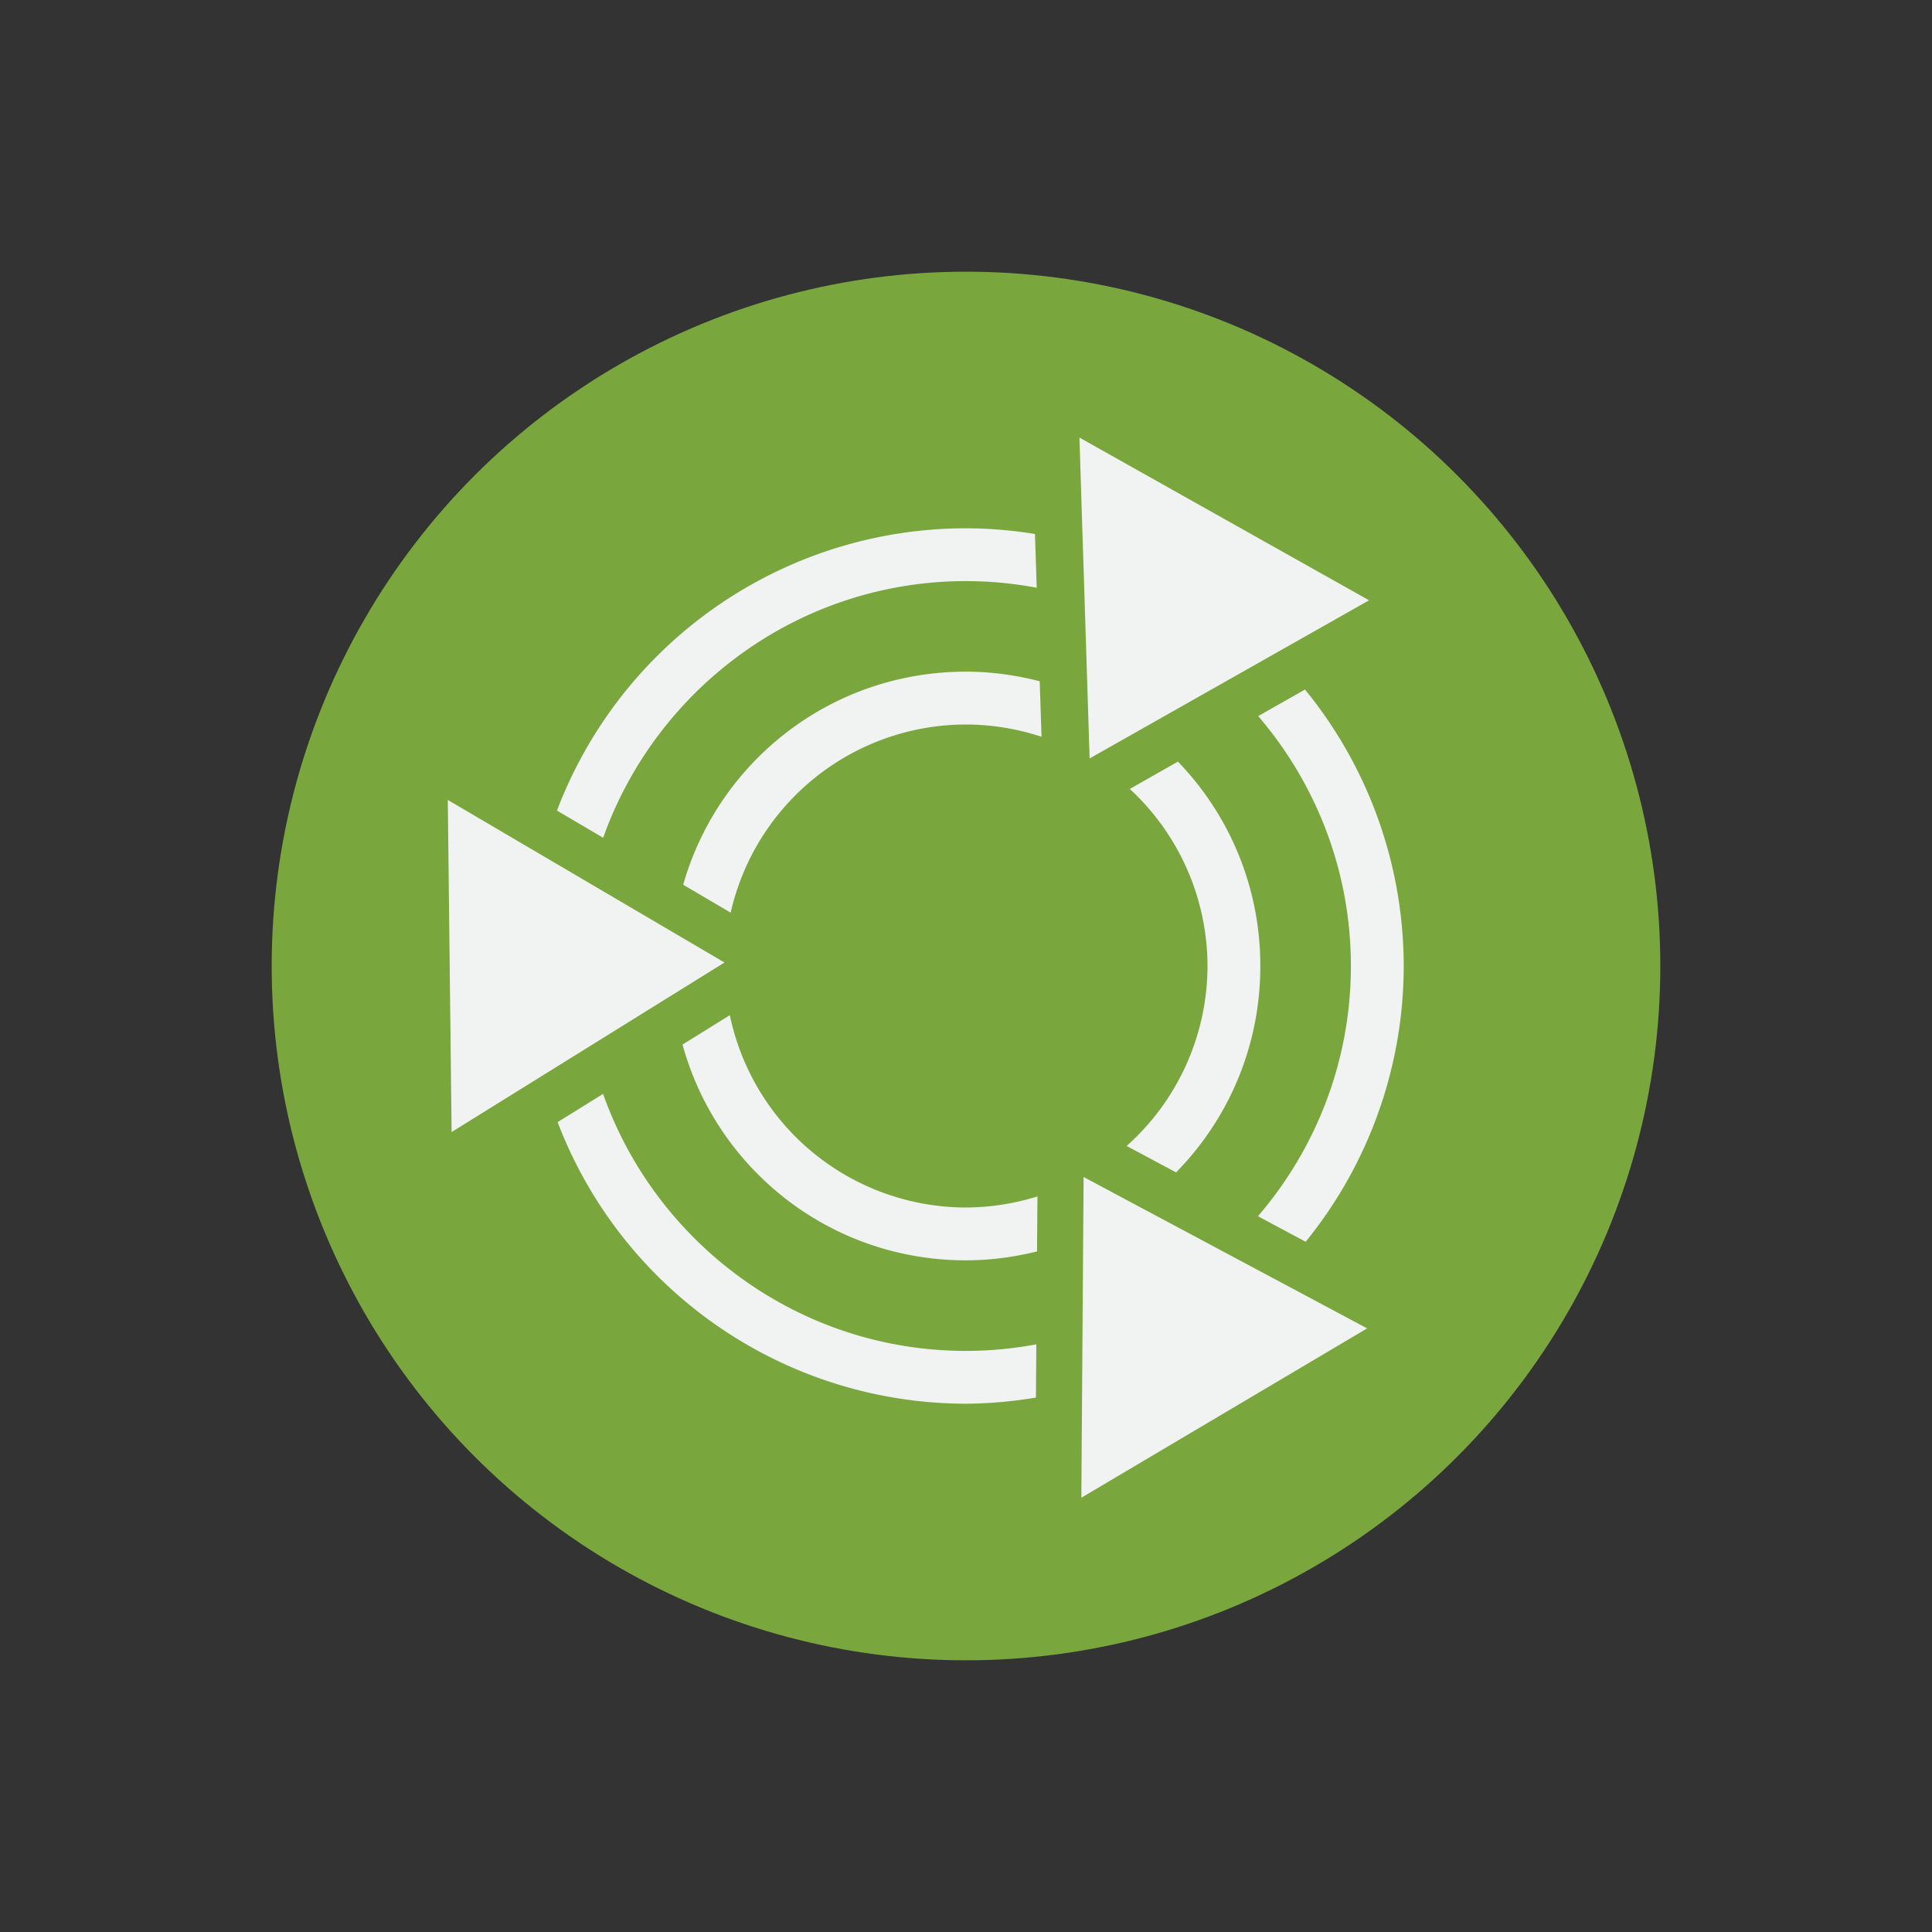
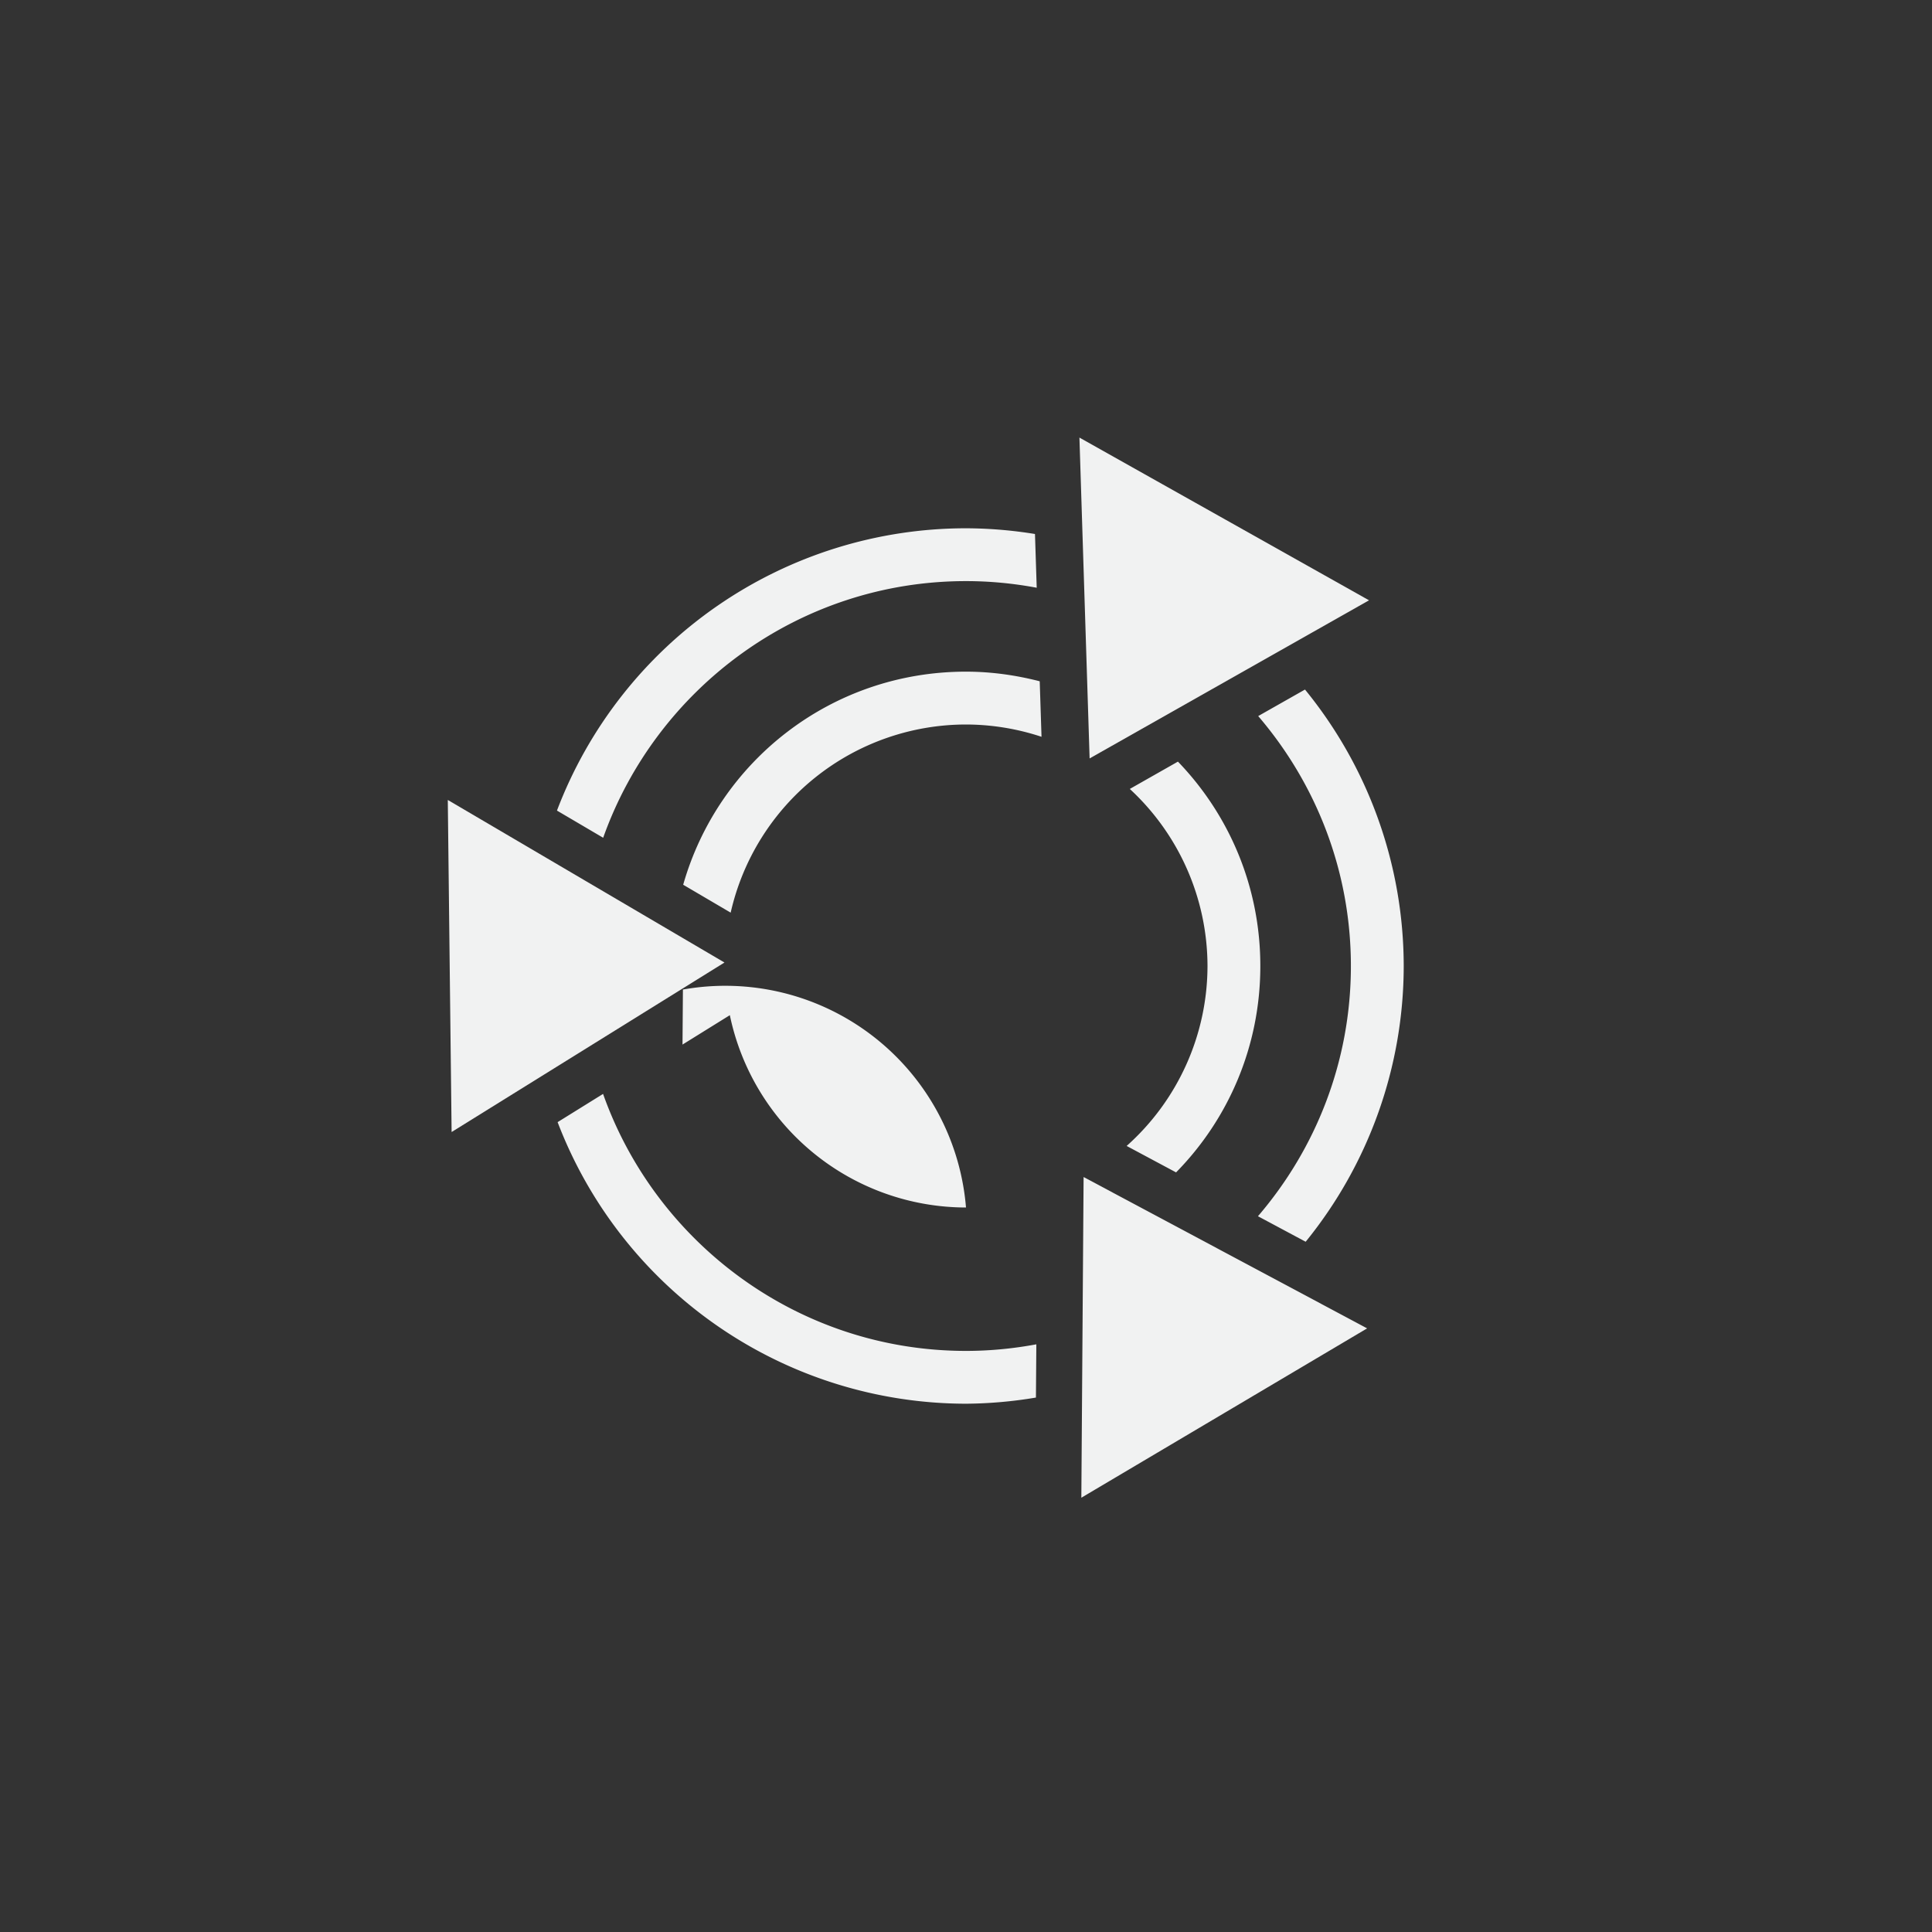
<svg xmlns="http://www.w3.org/2000/svg" xmlns:ns1="http://www.inkscape.org/namespaces/inkscape" xmlns:ns2="http://sodipodi.sourceforge.net/DTD/sodipodi-0.dtd" width="128" height="128" viewBox="0 0 128 128" id="svg2" version="1.1" ns1:version="0.91 r13725" ns2:docname="os_ubuntumate.svg" ns1:export-xdpi="90" ns1:export-ydpi="90">
  <rect x="0" y="0" width="128" height="128" fill="#333333" stroke="none" />
  <defs id="defs4" />
  <ns2:namedview id="base" pagecolor="#ffffff" bordercolor="#666666" borderopacity="1.0" ns1:pageopacity="0.0" ns1:pageshadow="2" ns1:zoom="1.8175169" ns1:cx="-58.807519" ns1:cy="66.011984" ns1:document-units="px" ns1:current-layer="layer5" showgrid="false" units="px" ns1:window-width="1366" ns1:window-height="713" ns1:window-x="0" ns1:window-y="27" ns1:window-maximized="1" />
  <g ns1:label="Layer 1" ns1:groupmode="layer" id="layer1" transform="translate(0,-924.362)" style="display:inline" ns2:insensitive="true">
-     <circle style="fill:#79a73d;fill-opacity:1;stroke:none;stroke-width:6;stroke-miterlimit:4;stroke-dasharray:none;stroke-opacity:1" id="path4399" cx="64" cy="988.362" r="46" ns1:export-filename="/home/munlik/Pictures/128/os_mate.png" ns1:export-xdpi="90" ns1:export-ydpi="90" />
-   </g>
+     </g>
  <g ns1:groupmode="layer" id="layer5" ns1:label="Layer 5" style="display:inline">
-     <path style="display:inline;fill:#f1f2f2;fill-opacity:1;stroke:none;stroke-width:4;stroke-miterlimit:4;stroke-dasharray:none;stroke-opacity:1" d="m 36.9,53.703 3.062,1.801 c 3.512,-9.89 12.967,-17.004 24.037,-17.004 1.601,0 3.165,0.155 4.686,0.439 L 68.57,35.379 A 29,29 0 0 0 64,35 29,29 0 0 0 36.9,53.703 Z m 0.043,20.641 a 29,29 0 0 0 27.057,18.656 29,29 0 0 0 4.633,-0.408 l 0.027,-3.527 c -1.512,0.281 -3.068,0.436 -4.66,0.436 -11.079,10e-7 -20.539,-7.125 -24.045,-17.027 l -3.012,1.871 z m 8.275,-5.139 c 2.269,8.257 9.783,14.295 18.781,14.295 1.627,0 3.198,-0.218 4.707,-0.59 l 0.027,-3.645 A 16,16 0 0 1 64,80 16,16 0 0 1 48.354,67.258 l -3.135,1.947 z m 0.045,-10.588 3.146,1.848 a 16,16 0 0 1 15.59,-12.465 16,16 0 0 1 5.004,0.814 l -0.119,-3.678 c -1.563,-0.401 -3.193,-0.637 -4.885,-0.637 -8.934,0 -16.41,5.951 -18.736,14.117 z M 74.643,75.922 77.918,77.674 c 3.453,-3.514 5.582,-8.334 5.582,-13.674 0,-5.275 -2.081,-10.038 -5.459,-13.541 l -3.189,1.811 a 16,16 0 0 1 5.148,11.73 16,16 0 0 1 -5.357,11.922 z m 8.699,4.656 3.162,1.691 A 29,29 0 0 0 93,64 29,29 0 0 0 86.459,45.684 l -3.1,1.758 c 3.822,4.461 6.141,10.245 6.141,16.559 0,6.323 -2.326,12.114 -6.158,16.578 z" id="path4215-5" ns1:connector-curvature="0" />
+     <path style="display:inline;fill:#f1f2f2;fill-opacity:1;stroke:none;stroke-width:4;stroke-miterlimit:4;stroke-dasharray:none;stroke-opacity:1" d="m 36.9,53.703 3.062,1.801 c 3.512,-9.89 12.967,-17.004 24.037,-17.004 1.601,0 3.165,0.155 4.686,0.439 L 68.57,35.379 A 29,29 0 0 0 64,35 29,29 0 0 0 36.9,53.703 Z m 0.043,20.641 a 29,29 0 0 0 27.057,18.656 29,29 0 0 0 4.633,-0.408 l 0.027,-3.527 c -1.512,0.281 -3.068,0.436 -4.66,0.436 -11.079,10e-7 -20.539,-7.125 -24.045,-17.027 l -3.012,1.871 z m 8.275,-5.139 l 0.027,-3.645 A 16,16 0 0 1 64,80 16,16 0 0 1 48.354,67.258 l -3.135,1.947 z m 0.045,-10.588 3.146,1.848 a 16,16 0 0 1 15.59,-12.465 16,16 0 0 1 5.004,0.814 l -0.119,-3.678 c -1.563,-0.401 -3.193,-0.637 -4.885,-0.637 -8.934,0 -16.41,5.951 -18.736,14.117 z M 74.643,75.922 77.918,77.674 c 3.453,-3.514 5.582,-8.334 5.582,-13.674 0,-5.275 -2.081,-10.038 -5.459,-13.541 l -3.189,1.811 a 16,16 0 0 1 5.148,11.73 16,16 0 0 1 -5.357,11.922 z m 8.699,4.656 3.162,1.691 A 29,29 0 0 0 93,64 29,29 0 0 0 86.459,45.684 l -3.1,1.758 c 3.822,4.461 6.141,10.245 6.141,16.559 0,6.323 -2.326,12.114 -6.158,16.578 z" id="path4215-5" ns1:connector-curvature="0" />
    <path ns2:type="star" style="display:inline;fill:#f1f2f2;fill-opacity:1" id="path4171-4-2-5" ns2:sides="3" ns2:cx="0" ns2:cy="0.21570393" ns2:r1="20.962187" ns2:r2="10.481093" ns2:arg1="1.5587487" ns2:arg2="2.6059463" ns1:flatsided="false" ns1:rounded="0" ns1:randomized="0" d="M 0.253,21.176 -9.013,5.565 -18.279,-10.046 -0.126,-10.265 18.026,-10.483 9.139,5.347 Z" ns1:transform-center-x="-2.971126" ns1:transform-center-y="0.076516421" transform="matrix(0,-0.606,0.579,0,35.737,63.923)" />
    <path ns2:type="star" style="display:inline;fill:#f1f2f2;fill-opacity:1" id="path4171-4-2-7-0" ns2:sides="3" ns2:cx="0" ns2:cy="0.21570393" ns2:r1="20.962187" ns2:r2="10.481093" ns2:arg1="1.5587487" ns2:arg2="2.6059463" ns1:flatsided="false" ns1:rounded="0" ns1:randomized="0" d="M 0.253,21.176 -9.013,5.565 -18.279,-10.046 -0.126,-10.265 18.026,-10.483 9.139,5.347 Z" ns1:transform-center-x="-2.9681831" ns1:transform-center-y="-0.048121854" transform="matrix(0.525,0.303,-0.29,0.501,78.198,39.562)" />
    <path ns2:type="star" style="display:inline;fill:#f1f2f2;fill-opacity:1" id="path4171-4-2-0-4" ns2:sides="3" ns2:cx="0" ns2:cy="0.21570393" ns2:r1="20.962187" ns2:r2="10.481093" ns2:arg1="1.5587487" ns2:arg2="2.6059463" ns1:flatsided="false" ns1:rounded="0" ns1:randomized="0" d="M 0.253,21.176 -9.013,5.565 -18.279,-10.046 -0.126,-10.265 18.026,-10.483 9.139,5.347 Z" ns1:transform-center-x="-3.1007123" ns1:transform-center-y="0.19605867" transform="matrix(-0.525,0.303,-0.29,-0.501,78.065,88.514)" />
  </g>
</svg>